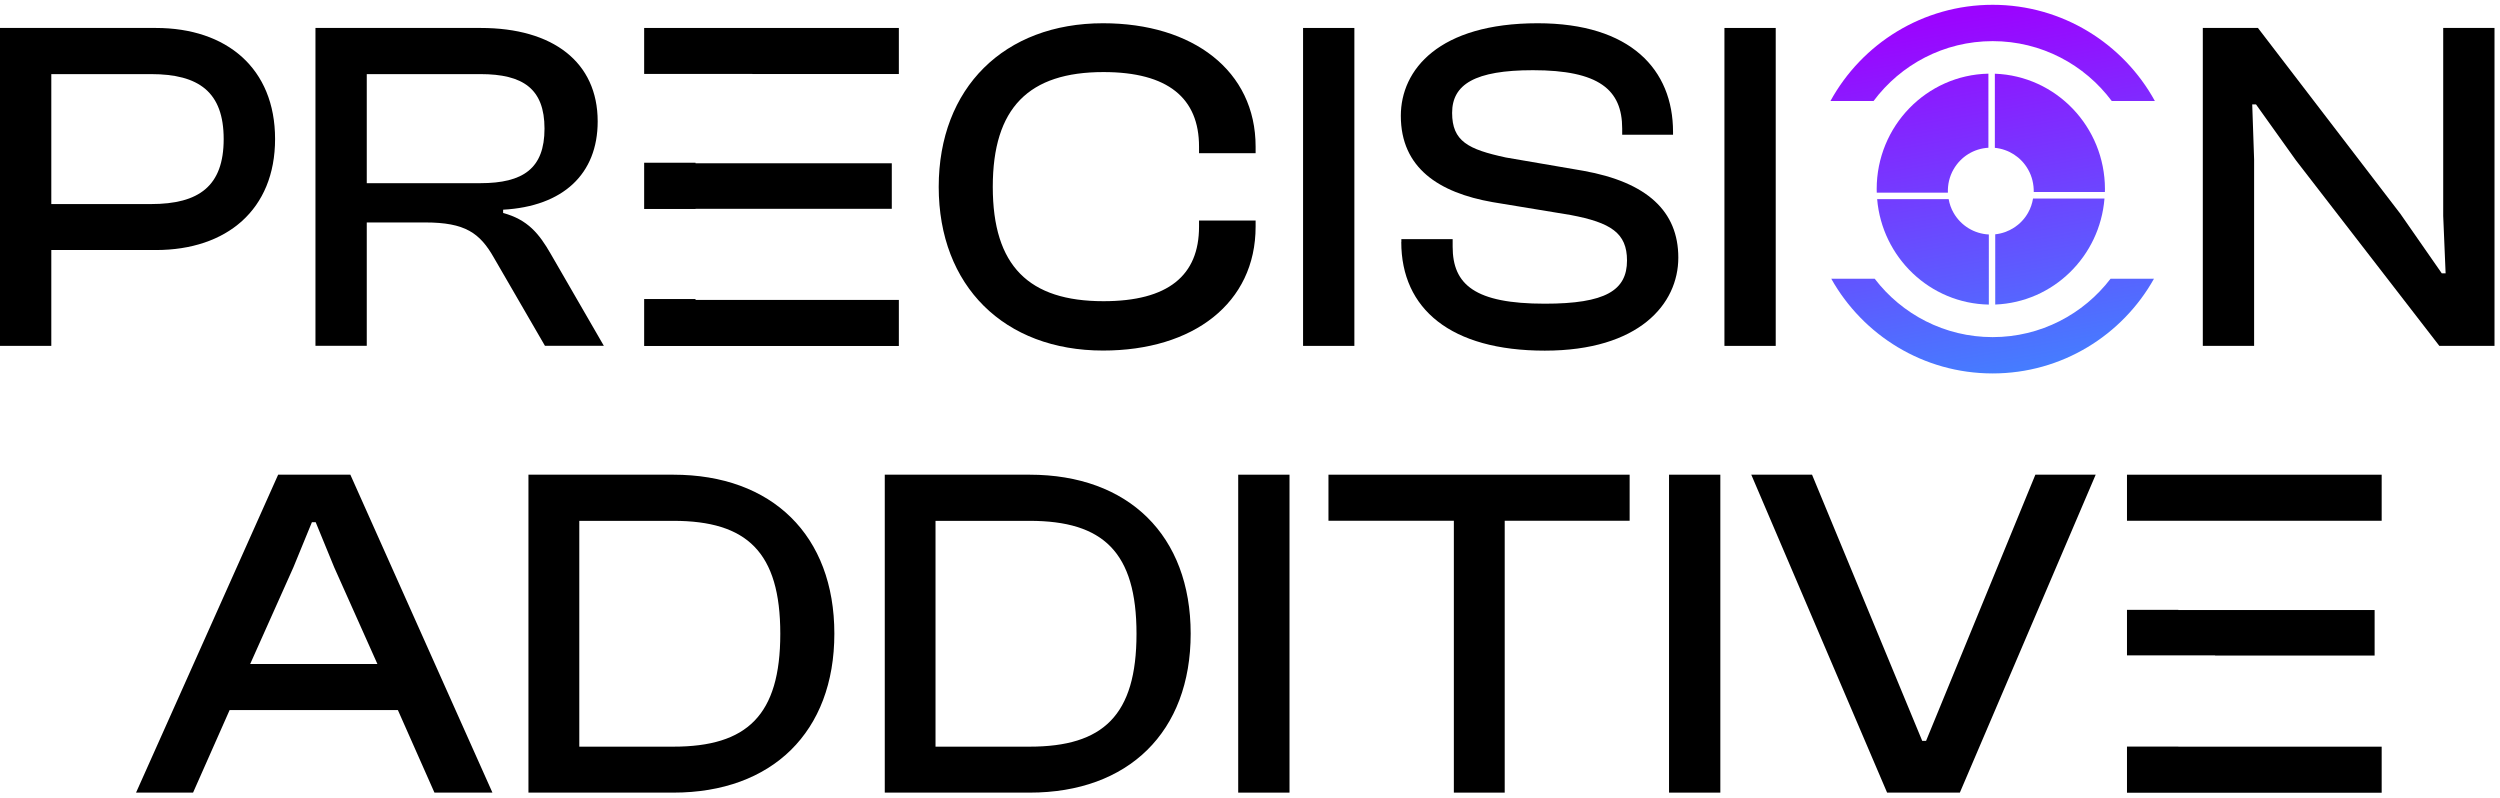
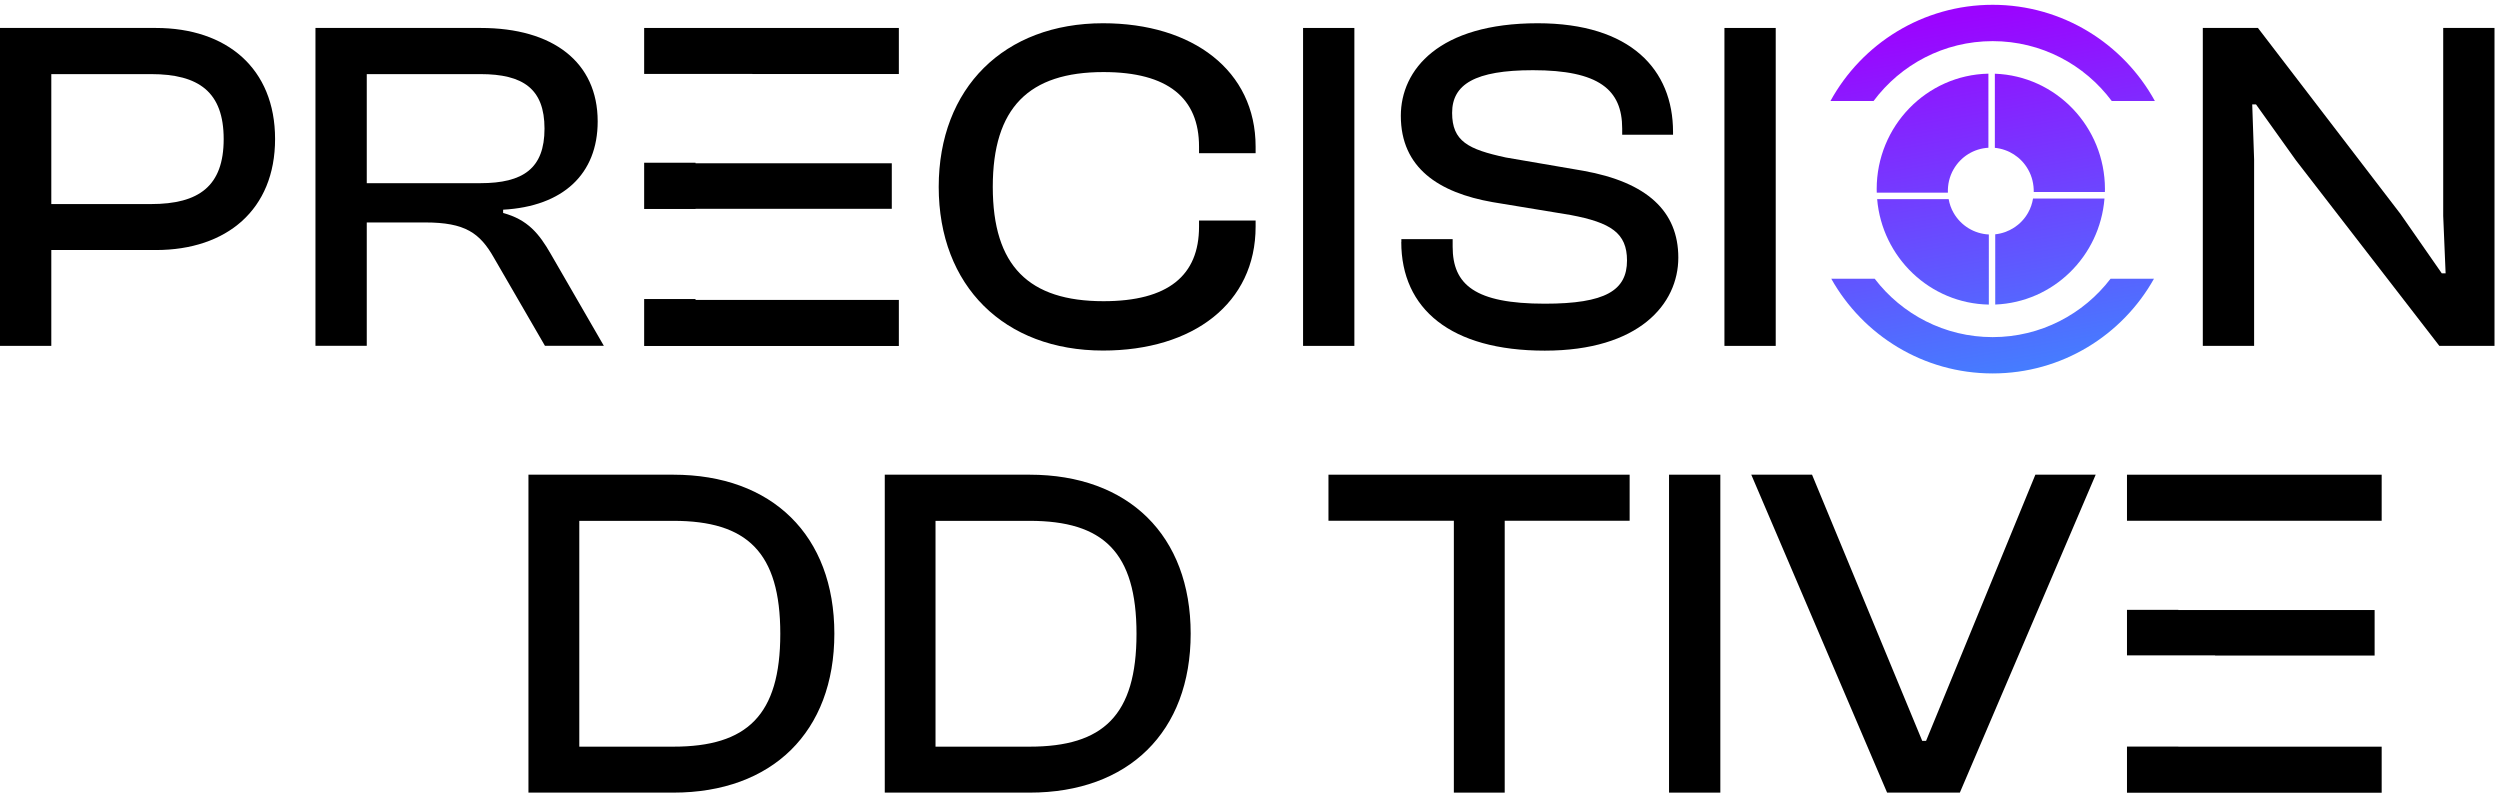
<svg xmlns="http://www.w3.org/2000/svg" width="163" height="52" viewBox="0 0 163 52" fill="none">
  <path d="M0 22.552V1.823H10.162C14.777 1.823 17.935 4.454 17.935 9.063C17.935 13.672 14.777 16.302 10.162 16.302H3.345V22.552H0ZM3.345 4.826V13.305H9.847C12.976 13.305 14.584 12.13 14.584 9.069C14.584 6.008 12.976 4.832 9.847 4.832H3.345V4.826Z" fill="black" />
  <path d="M20.568 22.552V1.823H31.348C36.056 1.823 38.969 4.052 38.969 7.916C38.969 11.35 36.709 13.457 32.804 13.672V13.887C34.413 14.318 35.158 15.249 35.904 16.547L39.371 22.547H35.531L32.216 16.826C31.29 15.185 30.328 14.504 27.724 14.504H23.913V22.547H20.568V22.552ZM23.913 11.943H31.319C34.11 11.943 35.502 10.983 35.502 8.388C35.502 5.792 34.11 4.832 31.319 4.832H23.913V11.949V11.943Z" fill="black" />
  <path d="M61.204 12.189C61.204 5.723 65.481 1.516 71.919 1.516C77.775 1.516 81.866 4.612 81.866 9.558V9.989H78.177V9.558C78.177 6.404 76.161 4.699 71.949 4.699C67.083 4.699 64.729 7.021 64.729 12.183C64.729 17.345 67.083 19.638 71.949 19.638C76.161 19.638 78.177 17.968 78.177 14.778V14.377H81.866V14.778C81.866 19.76 77.81 22.856 71.919 22.856C65.475 22.856 61.204 18.648 61.204 12.183V12.189Z" fill="black" />
  <path d="M84.96 22.552V1.823H88.305V22.552H84.96Z" fill="black" />
  <path d="M91.369 15.779V15.593H94.713V16.088C94.713 18.561 96.17 19.801 100.721 19.801C104.683 19.801 106.081 18.933 106.081 16.984C106.081 15.192 105.027 14.511 102.393 14.016L97.312 13.178C93.81 12.561 91.334 10.949 91.334 7.551C91.334 4.548 93.81 1.516 100.255 1.516C106.326 1.516 109.082 4.548 109.082 8.598V8.784H105.767V8.383C105.767 5.845 104.246 4.577 99.946 4.577C96.164 4.577 94.678 5.502 94.678 7.358C94.678 9.215 95.733 9.739 98.18 10.268L103.232 11.135C107.381 11.88 109.426 13.766 109.426 16.798C109.426 19.83 106.856 22.862 100.721 22.862C94.585 22.862 91.363 20.138 91.363 15.779H91.369Z" fill="black" />
  <path d="M112.433 22.552V1.823H115.777V22.552H112.433Z" fill="black" />
  <path d="M143.623 22.552V1.823H147.218L156.512 13.951L159.204 17.821H159.454L159.297 14.079V1.823H162.642V22.552H159.046L149.695 10.454L147.09 6.805H146.845L146.968 10.395V22.552H143.623Z" fill="black" />
  <path fill-rule="evenodd" clip-rule="evenodd" d="M41.999 13.625V10.61H45.349V10.646H58.145V13.614H45.349V13.625H41.999ZM41.999 19.497V22.552V22.558H58.605V19.555H45.349V19.497H41.999ZM49.055 4.82H41.999V1.823H58.605V4.826H49.055V4.82Z" fill="black" />
-   <path d="M8.87 51.679L18.135 30.95H22.843L32.107 51.679H28.326L25.942 46.296H14.971L12.588 51.679H8.87ZM16.305 43.294H24.608L21.788 36.985L20.582 34.046H20.337L19.131 36.985L16.311 43.294H16.305Z" fill="black" />
  <path d="M34.455 51.679V30.95H43.9C50.345 30.95 54.4 34.907 54.4 41.315C54.4 47.722 50.345 51.679 43.9 51.679H34.455ZM37.77 33.953V48.682H43.906C48.707 48.682 50.875 46.64 50.875 41.321C50.875 36.002 48.707 33.959 43.906 33.959H37.77V33.953Z" fill="black" />
  <path d="M57.687 51.679V30.95H67.132C73.576 30.95 77.632 34.907 77.632 41.315C77.632 47.722 73.576 51.679 67.132 51.679H57.687ZM60.996 33.953V48.682H67.132C71.933 48.682 74.1 46.64 74.1 41.321C74.1 36.002 71.933 33.959 67.132 33.959H60.996V33.953Z" fill="black" />
-   <path d="M80.731 51.679V30.95H84.076V51.679H80.731Z" fill="black" />
+   <path d="M80.731 51.679V30.95V51.679H80.731Z" fill="black" />
  <path d="M94.791 51.679V33.953H86.616V30.95H106.252V33.953H98.107V51.679H94.791Z" fill="black" />
  <path d="M108.821 51.679V30.95H112.166V51.679H108.821Z" fill="black" />
  <path d="M123.039 51.679L114.183 30.95H118.145L125.329 48.304H125.58L132.706 30.95H136.639L127.782 51.679H123.045H123.039Z" fill="black" />
  <path fill-rule="evenodd" clip-rule="evenodd" d="M138.679 42.73V39.762H142.029V39.774H154.825V42.742H144.423V42.73H138.679ZM138.679 48.677V51.68V51.686H155.285V48.683H142.029V48.677H138.679ZM142.029 33.954H138.679V30.951H155.285V33.954H142.029V33.954Z" fill="black" />
  <path d="M122.229 18.173C123.997 20.485 126.786 21.98 129.919 21.98C133.051 21.98 135.841 20.485 137.609 18.173H140.439C138.38 21.854 134.437 24.348 129.919 24.348C125.403 24.348 121.461 21.854 119.398 18.173H122.229Z" fill="url(#paint0_linear_118_2828)" />
  <path d="M122.156 6.586C123.919 4.218 126.743 2.682 129.921 2.682C133.1 2.682 135.921 4.218 137.686 6.586H140.498C138.45 2.852 134.476 0.313 129.921 0.313C125.366 0.313 121.39 2.852 119.345 6.586H122.156Z" fill="url(#paint1_linear_118_2828)" />
  <path d="M127.373 11.04C127.848 10.207 128.704 9.686 129.644 9.633V4.803C125.607 4.887 122.36 8.223 122.36 12.329C122.36 12.408 122.362 12.484 122.365 12.56H127.003C126.983 12.037 127.103 11.508 127.373 11.037V11.04Z" fill="url(#paint2_linear_118_2828)" />
  <path d="M127.373 13.877C127.211 13.596 127.108 13.295 127.053 12.985H122.39C122.715 16.794 125.841 19.791 129.672 19.859V15.288C128.721 15.243 127.854 14.716 127.373 13.877Z" fill="url(#paint3_linear_118_2828)" />
  <path d="M130.064 4.806V9.639C130.962 9.726 131.771 10.241 132.227 11.041C132.489 11.497 132.608 12.009 132.6 12.518H137.238C137.238 12.456 137.243 12.395 137.243 12.33C137.24 8.26 134.051 4.947 130.064 4.806Z" fill="url(#paint4_linear_118_2828)" />
  <path d="M132.227 13.878C131.777 14.669 130.976 15.184 130.089 15.277V19.856C133.862 19.71 136.912 16.721 137.212 12.943H132.555C132.5 13.267 132.394 13.585 132.227 13.878Z" fill="url(#paint5_linear_118_2828)" />
  <defs>
    <linearGradient id="paint0_linear_118_2828" x1="127.212" y1="1.164" x2="131.665" y2="26.422" gradientUnits="userSpaceOnUse">
      <stop stop-color="#9B04FF" />
      <stop offset="1" stop-color="#3D88FF" />
    </linearGradient>
    <linearGradient id="paint1_linear_118_2828" x1="127.212" y1="1.164" x2="131.665" y2="26.422" gradientUnits="userSpaceOnUse">
      <stop stop-color="#9B04FF" />
      <stop offset="1" stop-color="#3D88FF" />
    </linearGradient>
    <linearGradient id="paint2_linear_118_2828" x1="127.212" y1="1.164" x2="131.665" y2="26.422" gradientUnits="userSpaceOnUse">
      <stop stop-color="#9B04FF" />
      <stop offset="1" stop-color="#3D88FF" />
    </linearGradient>
    <linearGradient id="paint3_linear_118_2828" x1="127.212" y1="1.164" x2="131.665" y2="26.422" gradientUnits="userSpaceOnUse">
      <stop stop-color="#9B04FF" />
      <stop offset="1" stop-color="#3D88FF" />
    </linearGradient>
    <linearGradient id="paint4_linear_118_2828" x1="127.212" y1="1.164" x2="131.665" y2="26.422" gradientUnits="userSpaceOnUse">
      <stop stop-color="#9B04FF" />
      <stop offset="1" stop-color="#3D88FF" />
    </linearGradient>
    <linearGradient id="paint5_linear_118_2828" x1="127.212" y1="1.164" x2="131.665" y2="26.422" gradientUnits="userSpaceOnUse">
      <stop stop-color="#9B04FF" />
      <stop offset="1" stop-color="#3D88FF" />
    </linearGradient>
  </defs>
</svg>